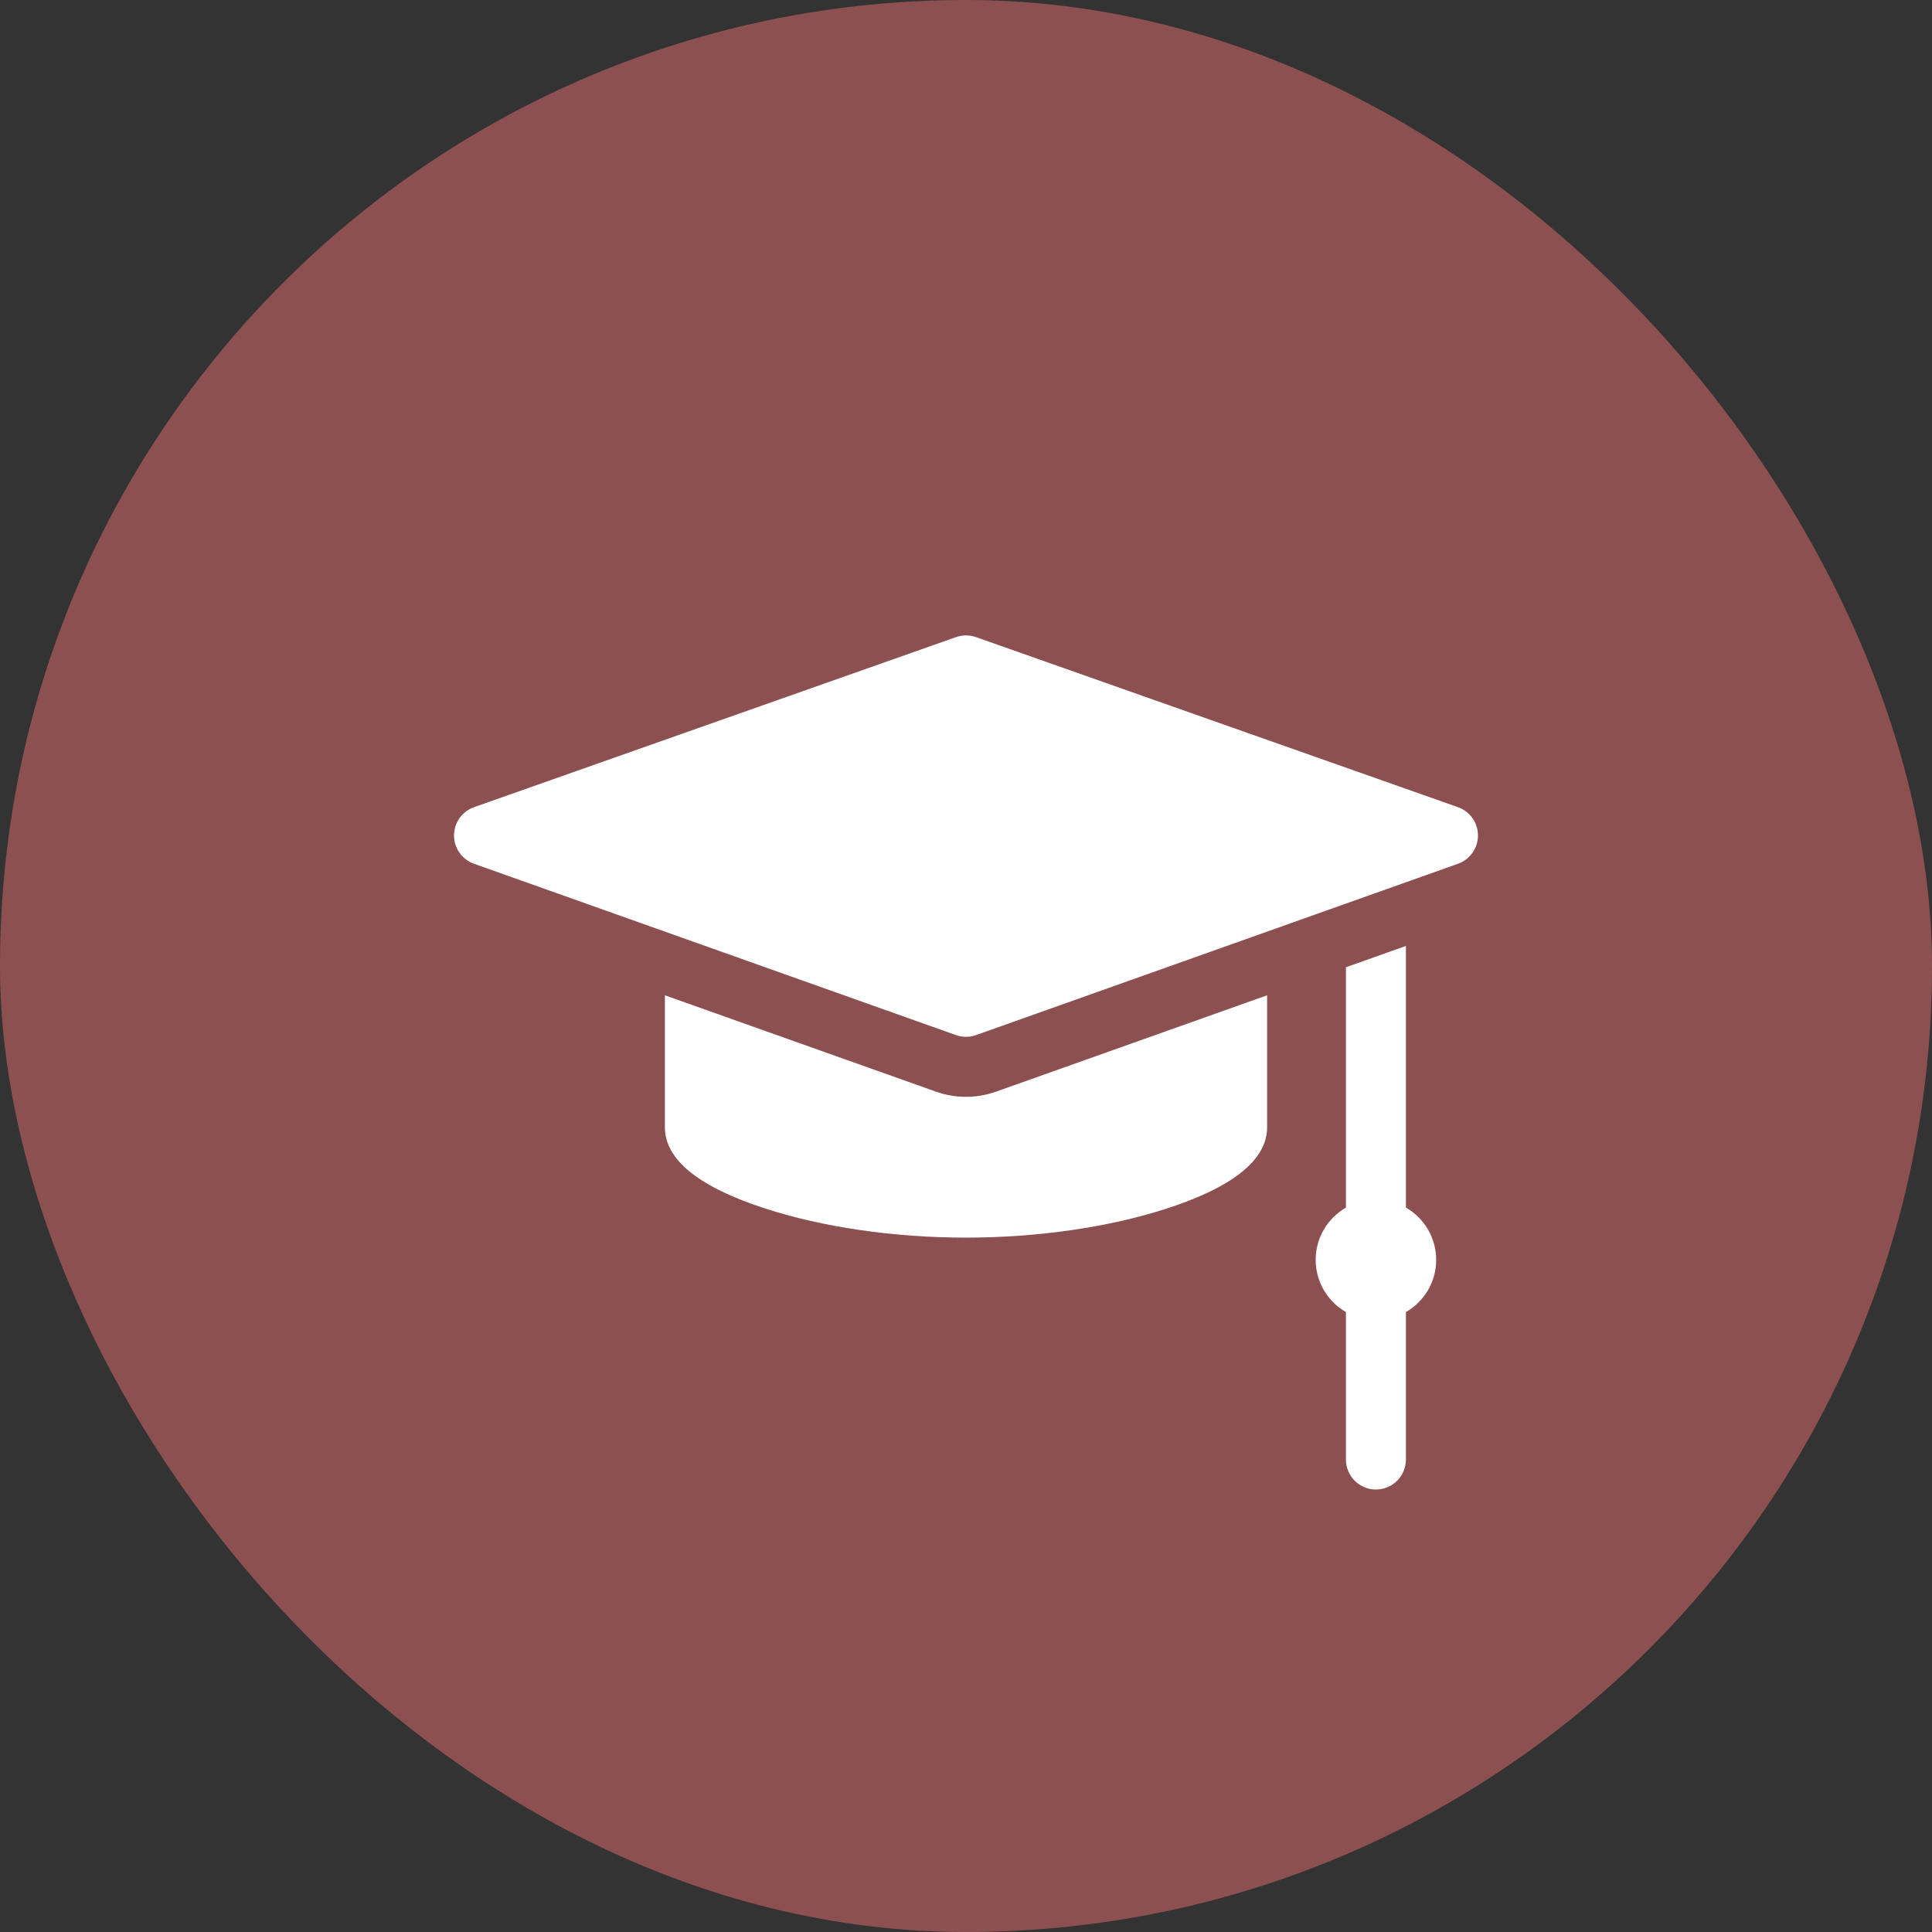
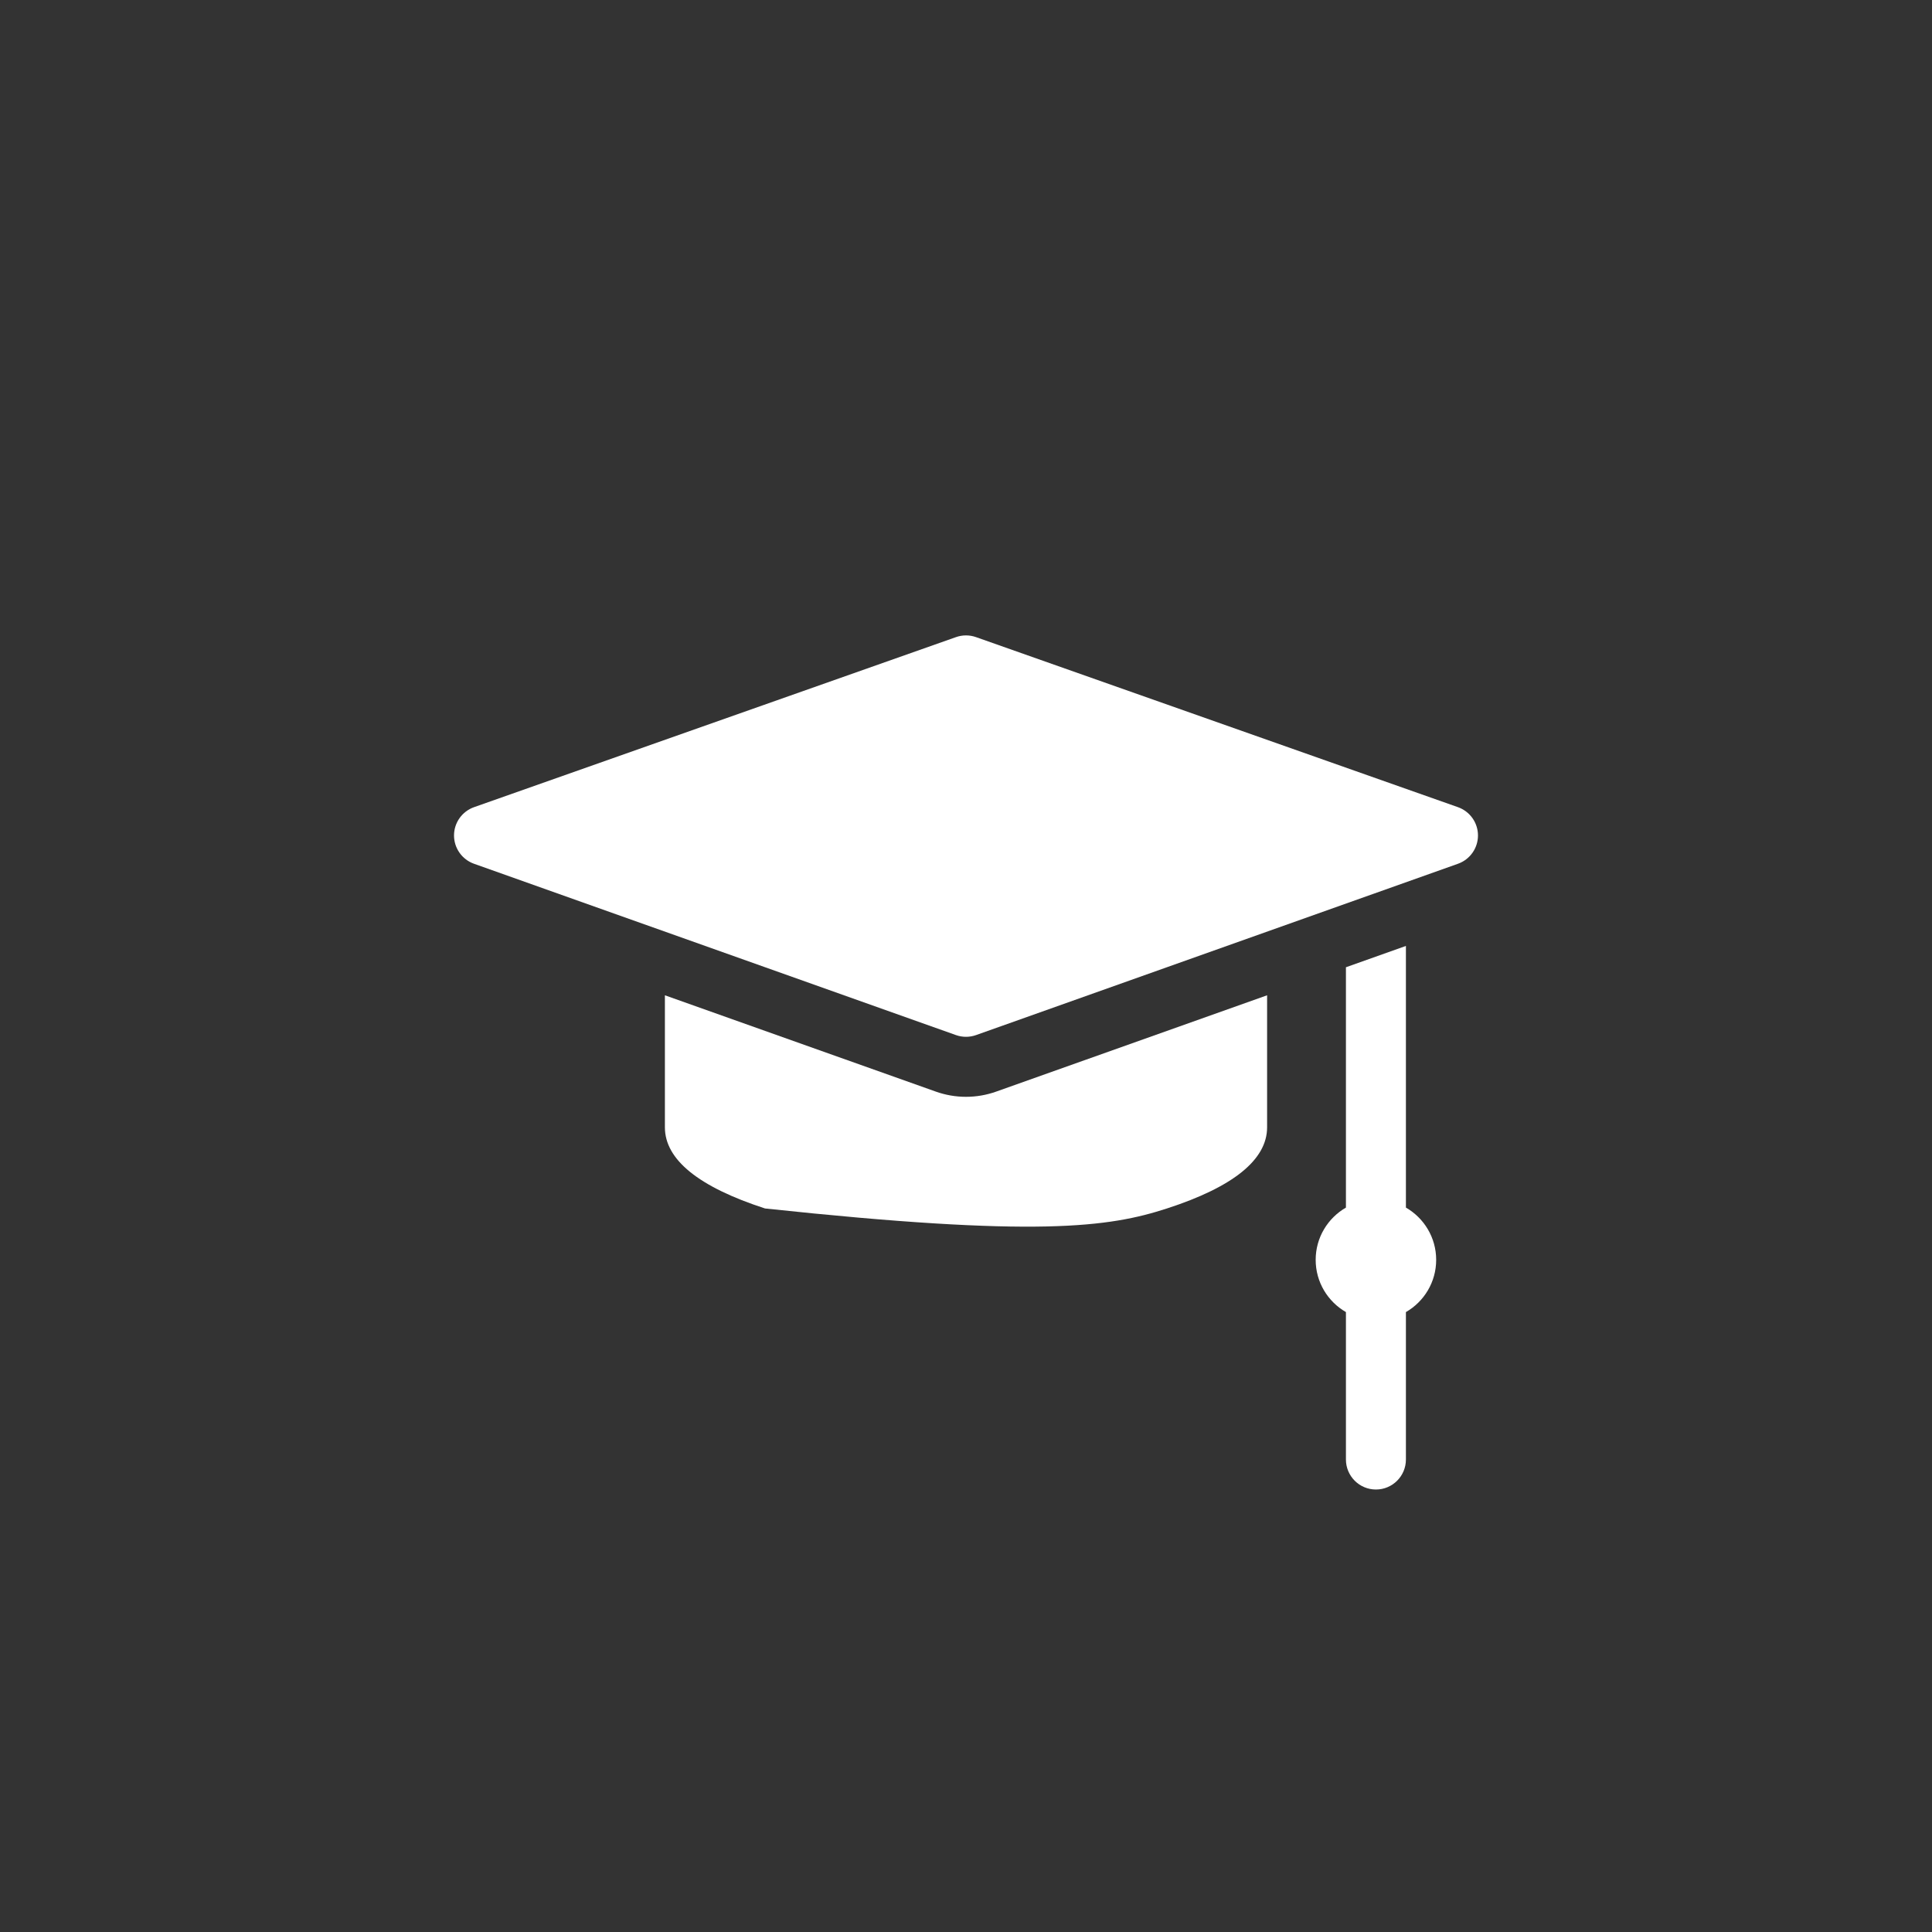
<svg xmlns="http://www.w3.org/2000/svg" width="100" height="100" viewBox="0 0 100 100" fill="none">
  <rect x="0" y="0" width="100" height="100" fill="#333333" stroke="none" />
-   <rect width="100" height="100" rx="50" fill="#8D5051" />
  <g clip-path="url(#clip0_1_29)">
    <path d="M75.464 41.779L50.517 32.977C50.182 32.859 49.818 32.859 49.483 32.977L24.536 41.779C24.233 41.886 23.971 42.084 23.786 42.346C23.6 42.608 23.5 42.921 23.5 43.242C23.5 43.563 23.599 43.876 23.784 44.138C23.969 44.401 24.23 44.599 24.532 44.707L49.48 53.576C49.816 53.695 50.184 53.695 50.52 53.576L75.467 44.707C75.77 44.599 76.031 44.401 76.216 44.138C76.401 43.876 76.5 43.563 76.5 43.242C76.499 42.921 76.4 42.608 76.214 42.346C76.029 42.084 75.766 41.886 75.464 41.779ZM72.77 62.505V48.961L69.665 50.065V62.505C68.73 63.044 68.099 64.052 68.099 65.209C68.099 66.366 68.73 67.375 69.665 67.913V75.544C69.665 76.401 70.36 77.097 71.218 77.097C72.075 77.097 72.77 76.401 72.77 75.544V67.913C73.706 67.375 74.336 66.366 74.336 65.209C74.336 64.053 73.706 63.044 72.77 62.505Z" fill="white" />
-     <path d="M50 56.771C49.467 56.771 48.942 56.68 48.44 56.502L34.415 51.516V58.349C34.415 60.02 36.159 61.434 39.598 62.55C42.596 63.524 46.29 64.059 50 64.059C53.709 64.059 57.403 63.524 60.401 62.55C63.841 61.434 65.585 60.02 65.585 58.349V51.516L51.56 56.502C51.059 56.68 50.532 56.771 50 56.771Z" fill="white" />
+     <path d="M50 56.771C49.467 56.771 48.942 56.68 48.44 56.502L34.415 51.516V58.349C34.415 60.02 36.159 61.434 39.598 62.55C53.709 64.059 57.403 63.524 60.401 62.55C63.841 61.434 65.585 60.02 65.585 58.349V51.516L51.56 56.502C51.059 56.68 50.532 56.771 50 56.771Z" fill="white" />
  </g>
  <defs>
    <clipPath id="clip0_1_29">
      <rect width="53" height="53" fill="white" transform="translate(23.5 28.493)" />
    </clipPath>
  </defs>
</svg>